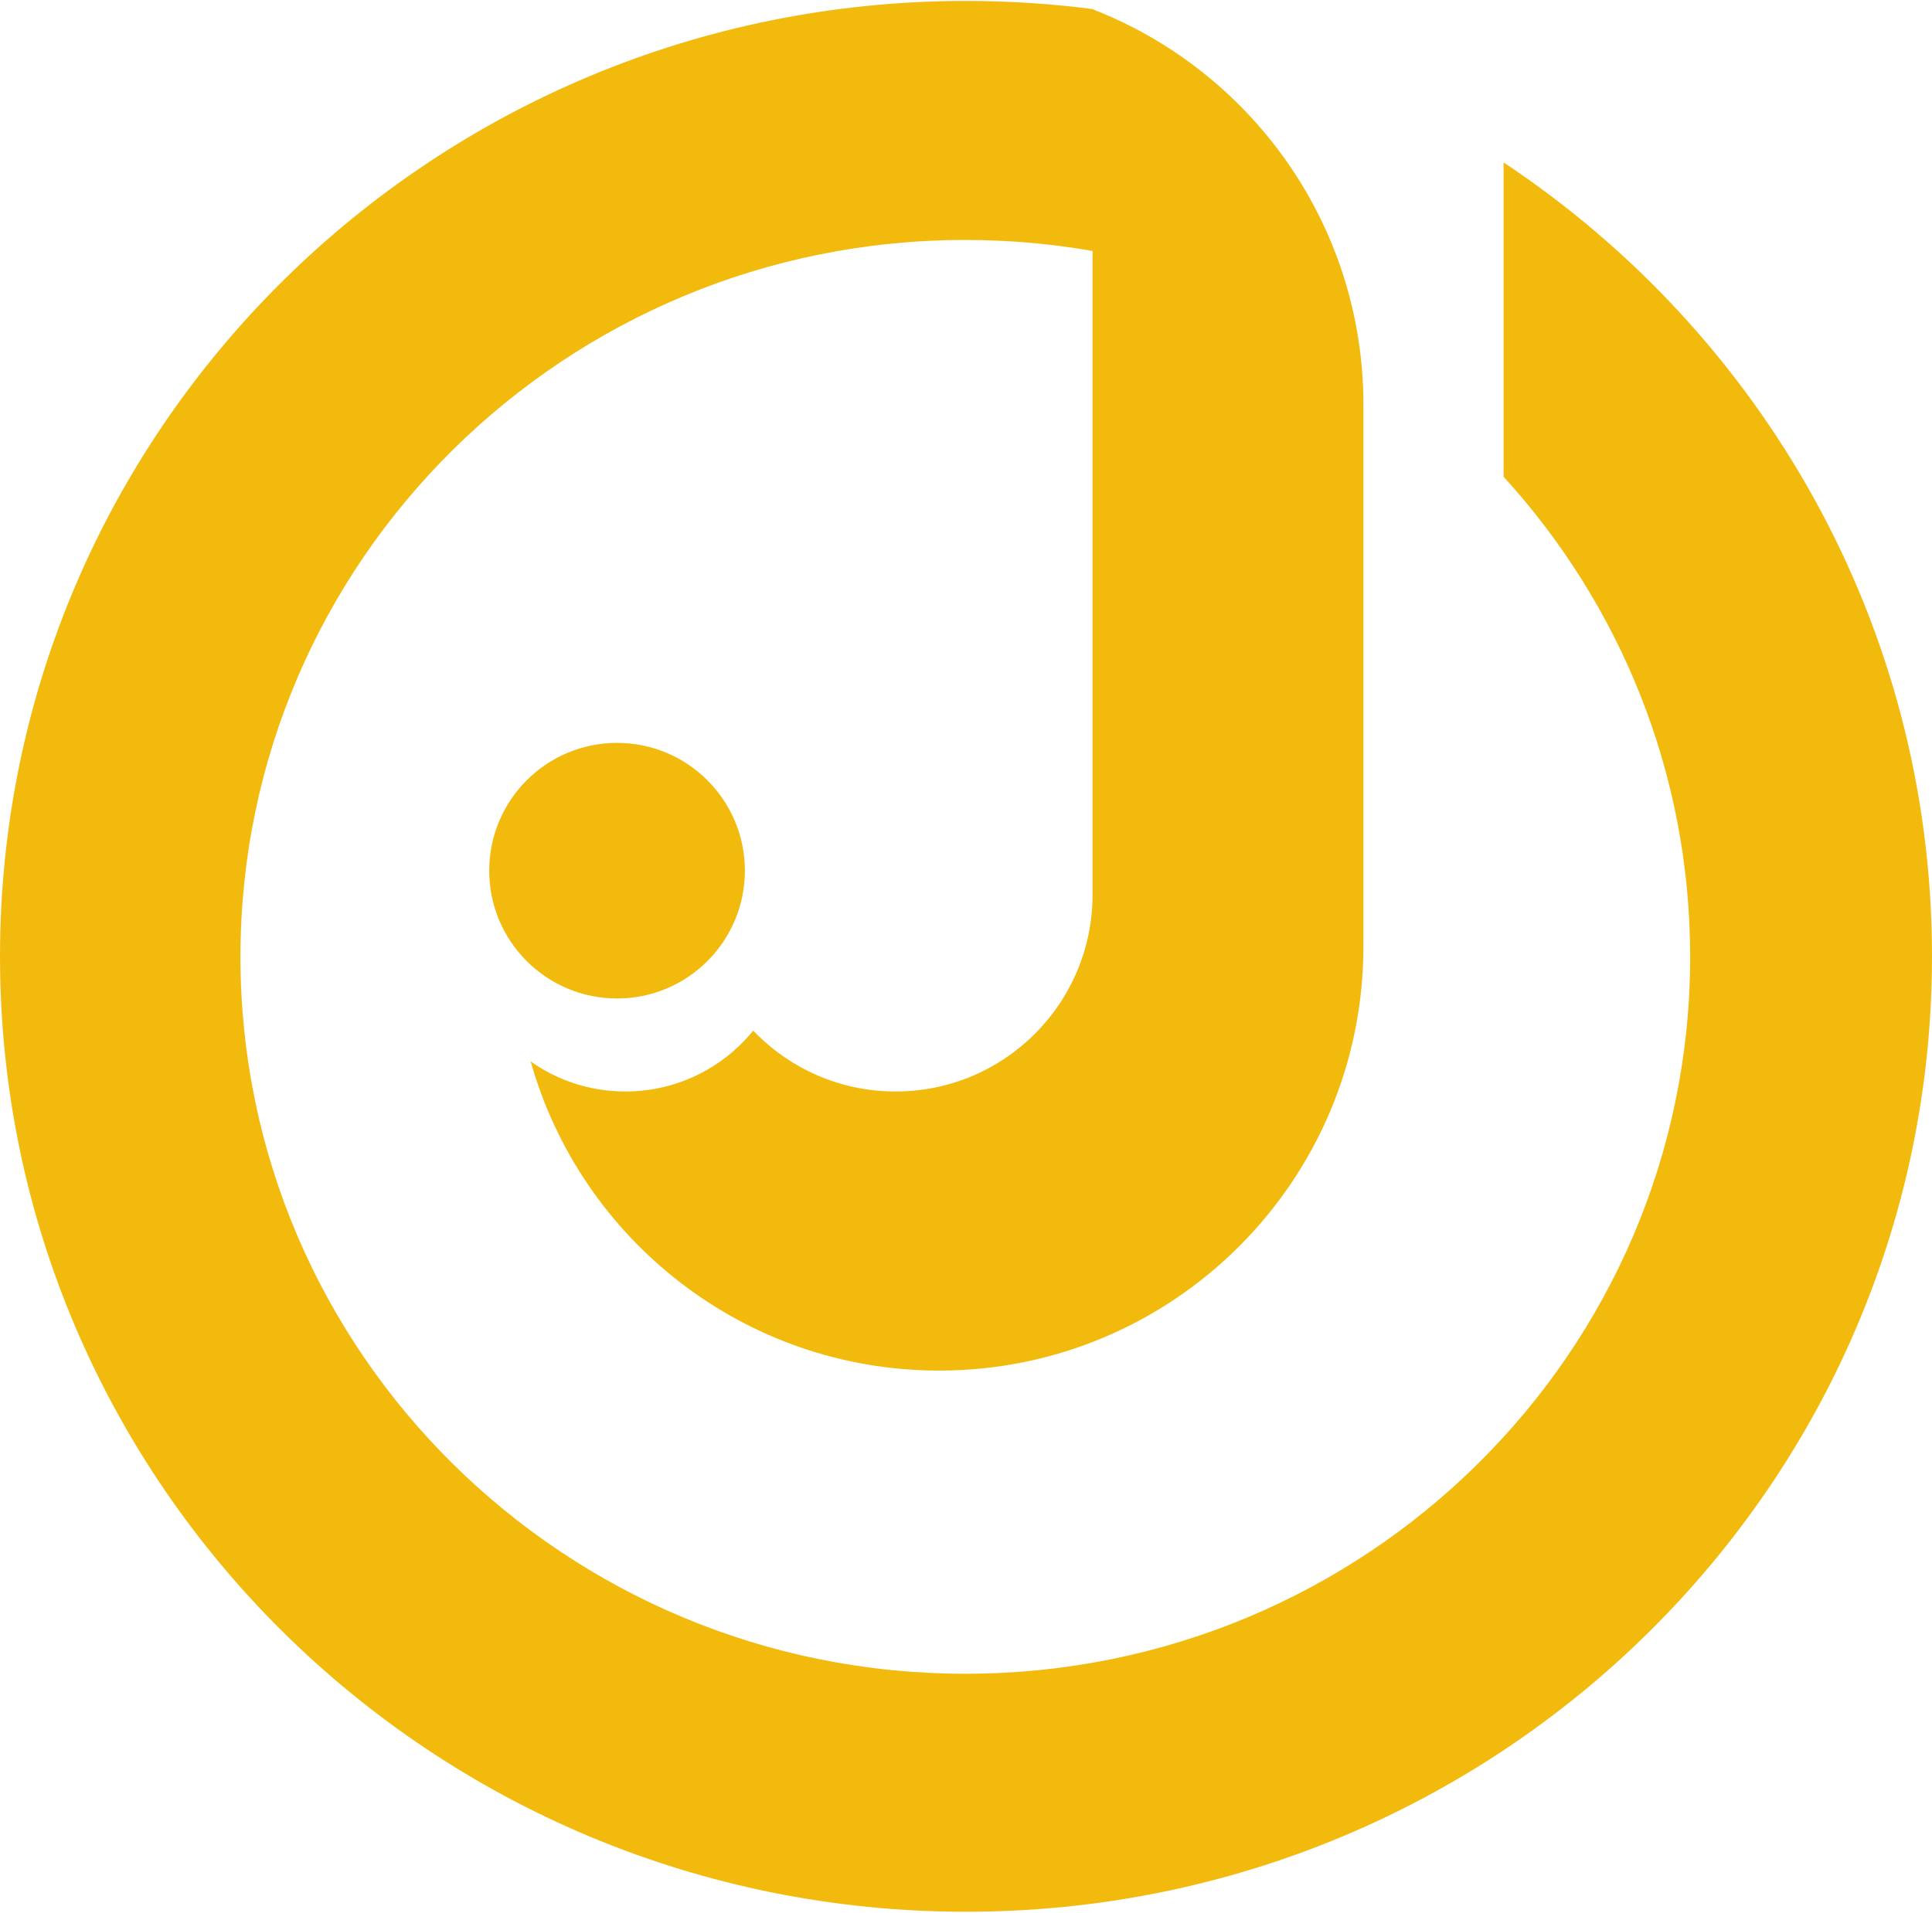
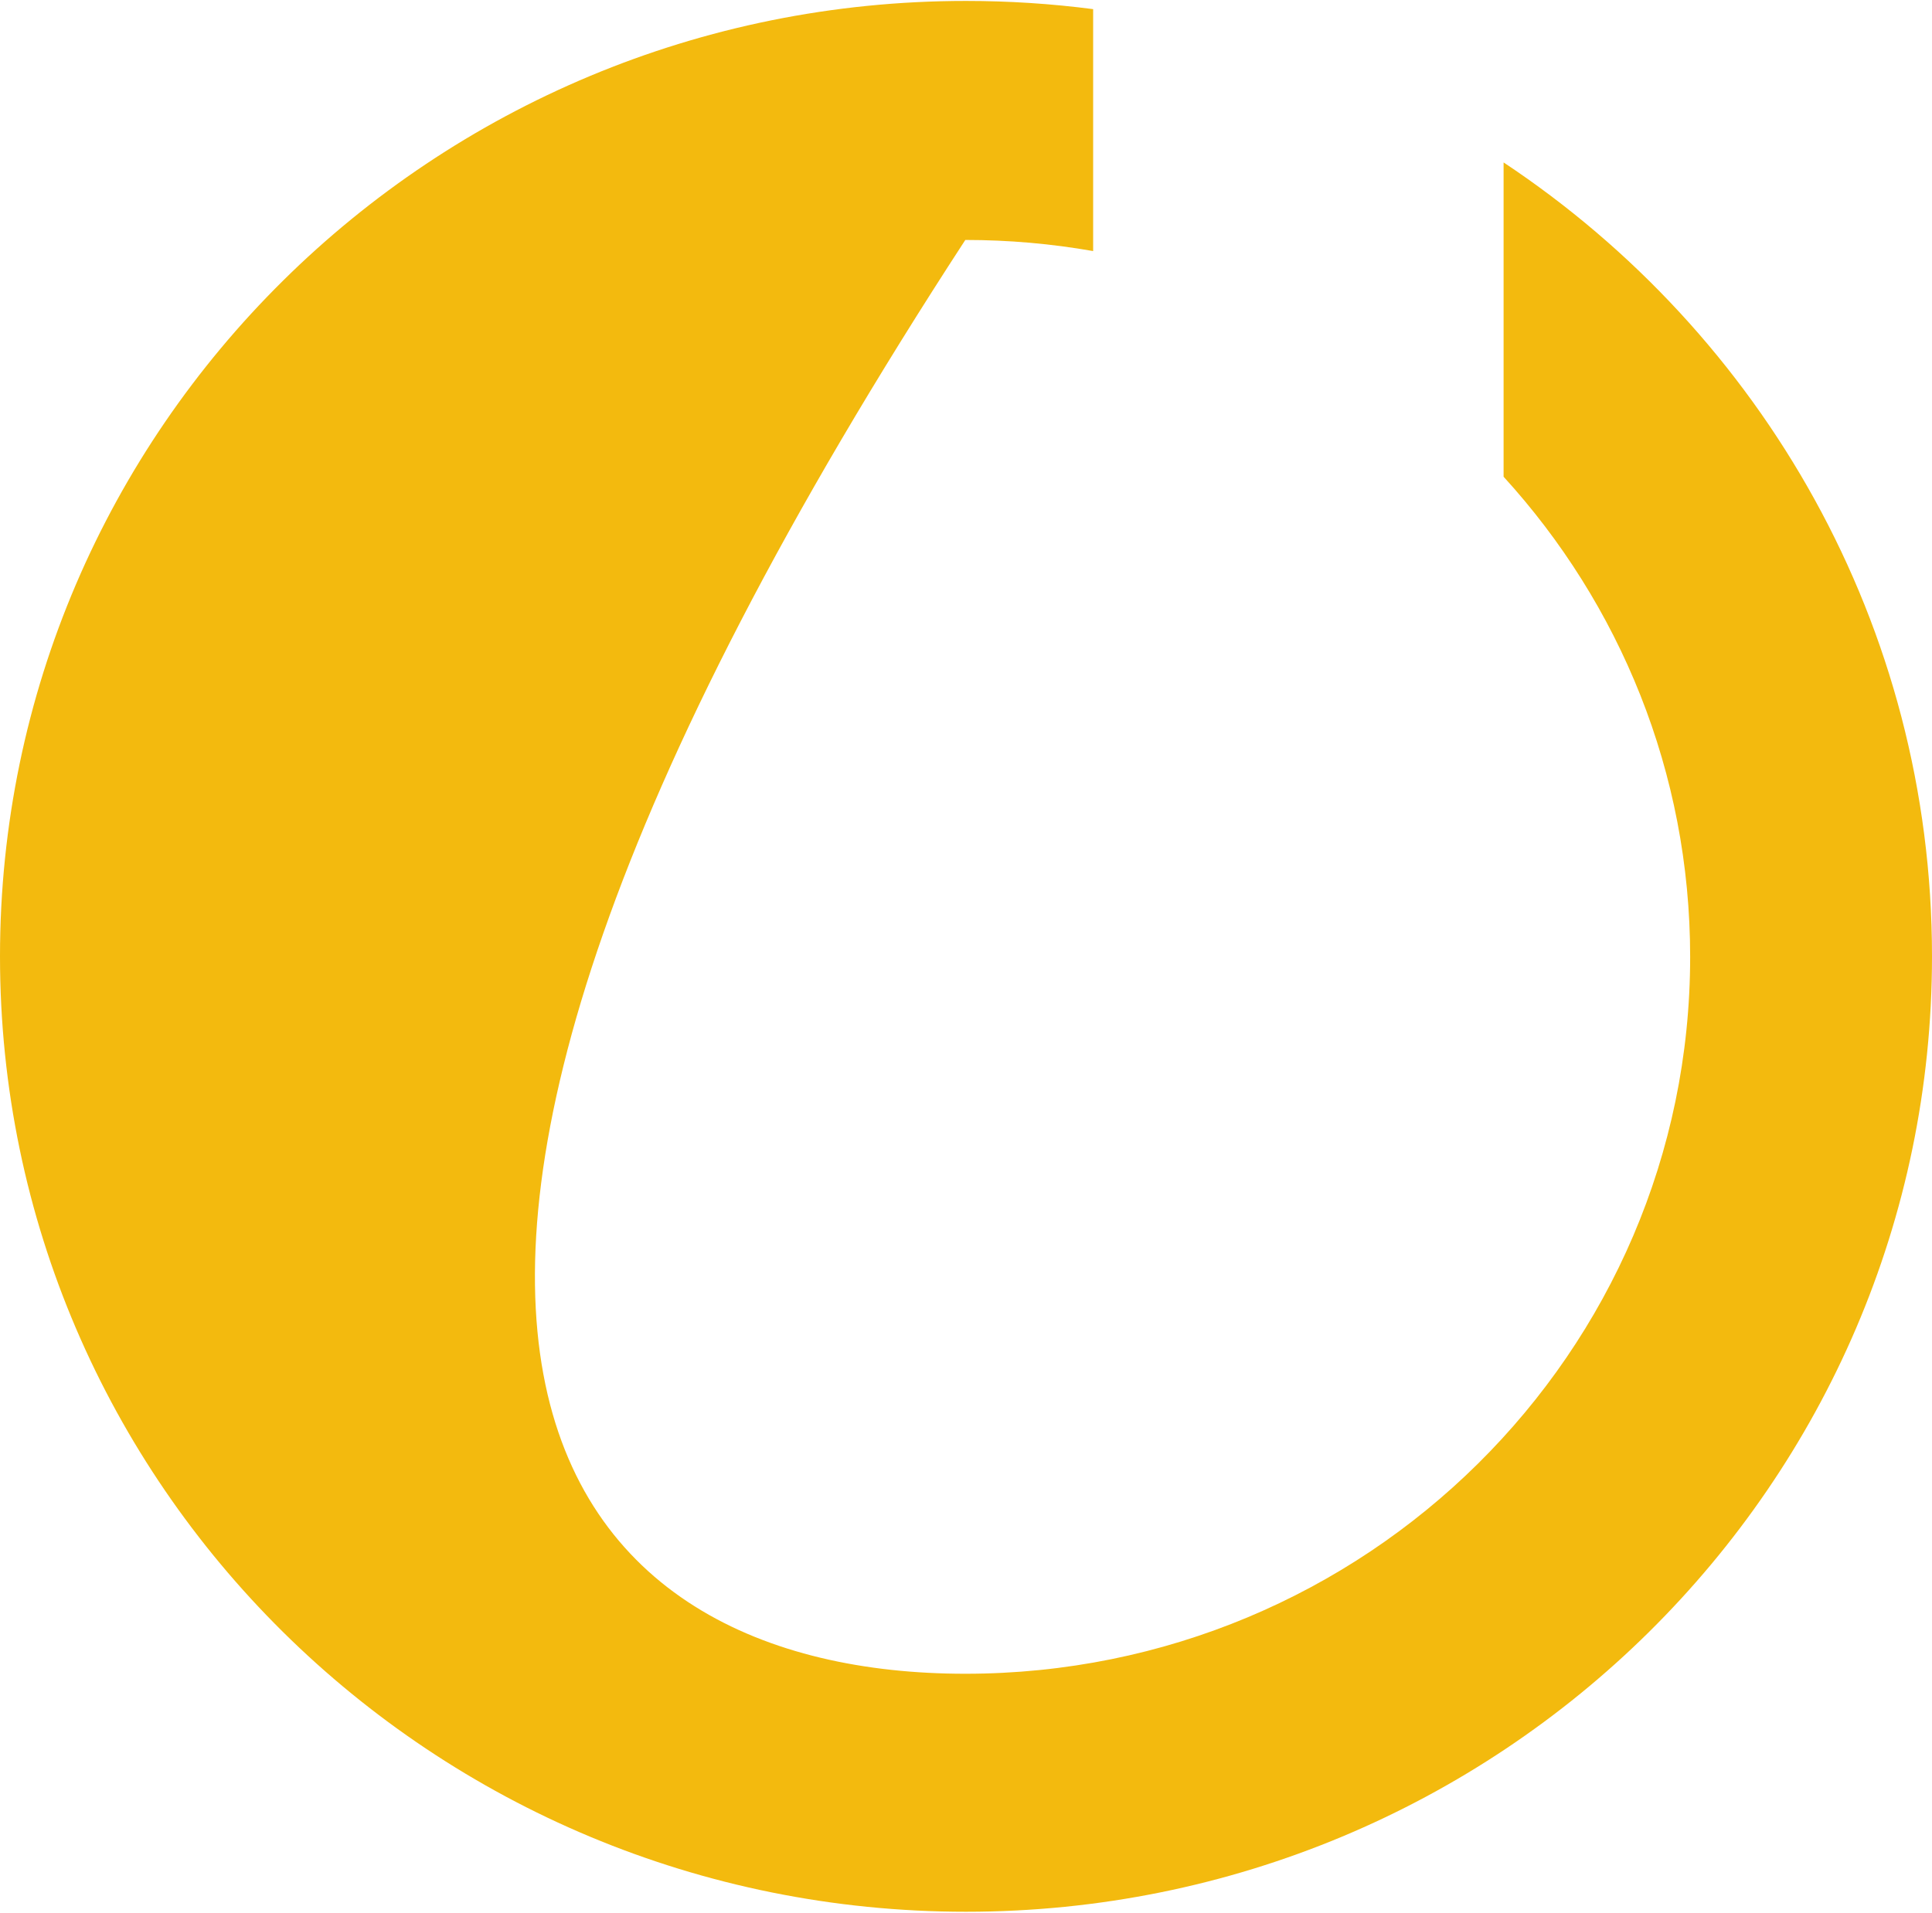
<svg xmlns="http://www.w3.org/2000/svg" width="512" height="507" viewBox="0 0 512 507" fill="none">
-   <path d="M140.635 281.366C153.927 328.644 197.358 363.305 248.885 363.305C310.981 363.305 361.32 312.966 361.32 250.87V107.305C361.32 59.545 331.541 18.74 289.538 2.445V237.137C289.538 265.96 266.172 289.325 237.349 289.325C222.507 289.325 209.112 283.13 199.61 273.184C191.619 283.032 179.419 289.325 165.749 289.325C156.398 289.325 147.734 286.38 140.635 281.366Z" fill="#F3BA0E" />
-   <path d="M512 253.5C512 393.368 397.385 506.754 256 506.754C114.615 506.754 0 393.368 0 253.5C0 113.632 114.615 0.247 256 0.247C267.421 0.247 278.668 0.987 289.694 2.421V66.552C278.697 64.616 267.376 63.606 255.817 63.606C149.728 63.606 63.725 148.686 63.725 253.637C63.725 358.588 149.728 443.667 255.817 443.667C361.906 443.667 447.908 358.588 447.908 253.637C447.908 204.684 429.198 160.055 398.466 126.367V43.055C466.937 88.508 512 165.798 512 253.5Z" fill="#F3BA0E" />
-   <path d="M197.402 230.794C197.402 249.503 182.235 264.671 163.525 264.671C144.815 264.671 129.648 249.503 129.648 230.794C129.648 212.084 144.815 196.917 163.525 196.917C182.235 196.917 197.402 212.084 197.402 230.794Z" fill="#F3BA0E" />
+   <path d="M512 253.5C512 393.368 397.385 506.754 256 506.754C114.615 506.754 0 393.368 0 253.5C0 113.632 114.615 0.247 256 0.247C267.421 0.247 278.668 0.987 289.694 2.421V66.552C278.697 64.616 267.376 63.606 255.817 63.606C63.725 358.588 149.728 443.667 255.817 443.667C361.906 443.667 447.908 358.588 447.908 253.637C447.908 204.684 429.198 160.055 398.466 126.367V43.055C466.937 88.508 512 165.798 512 253.5Z" fill="#F3BA0E" />
</svg>